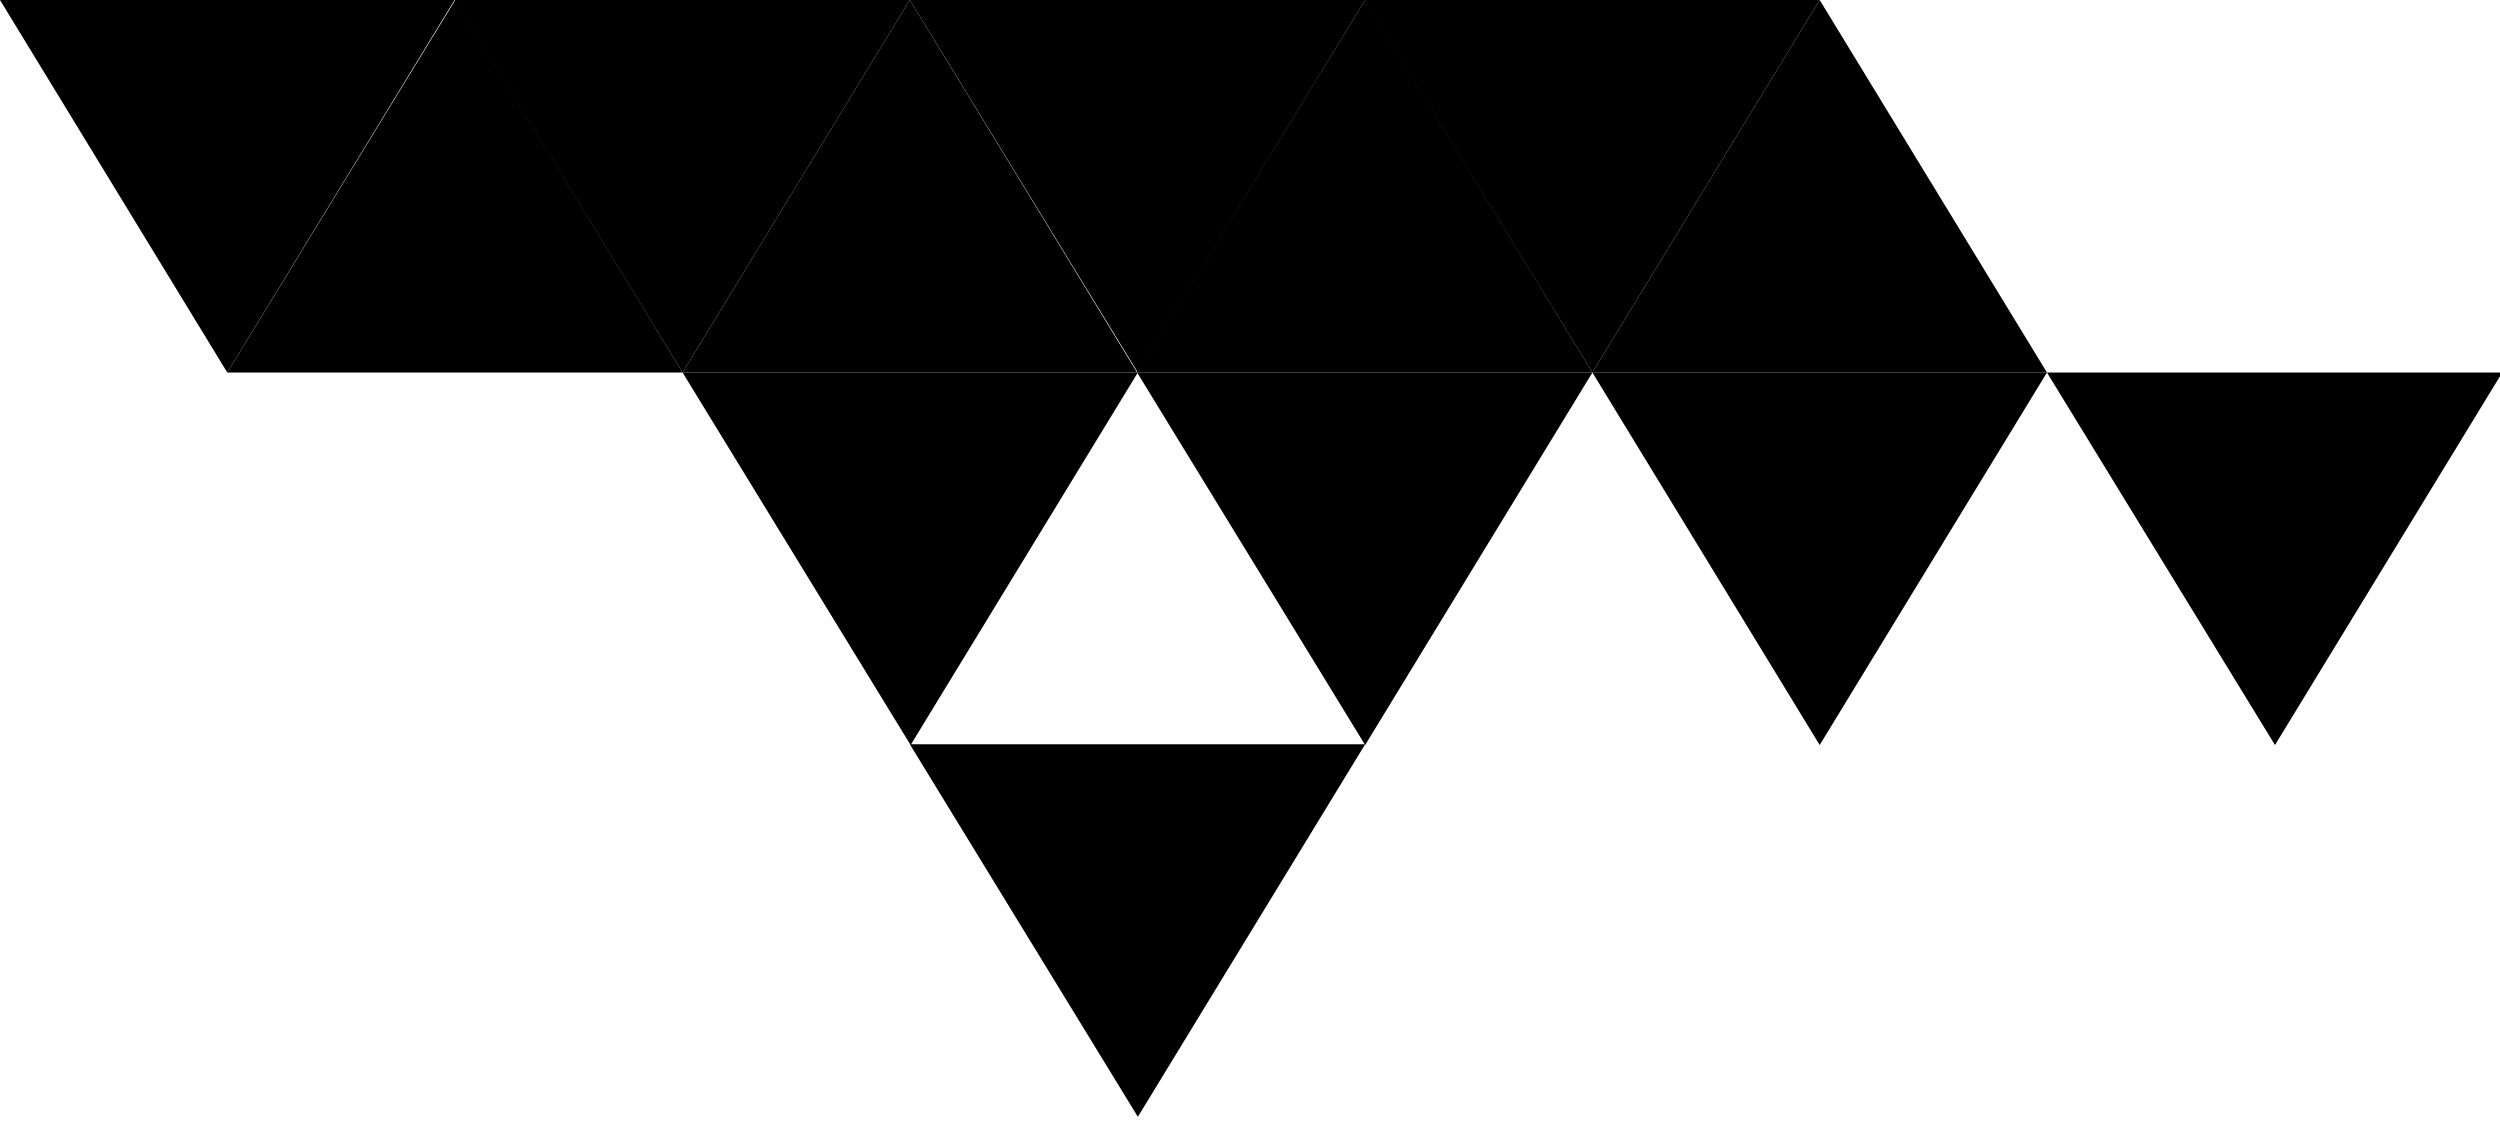
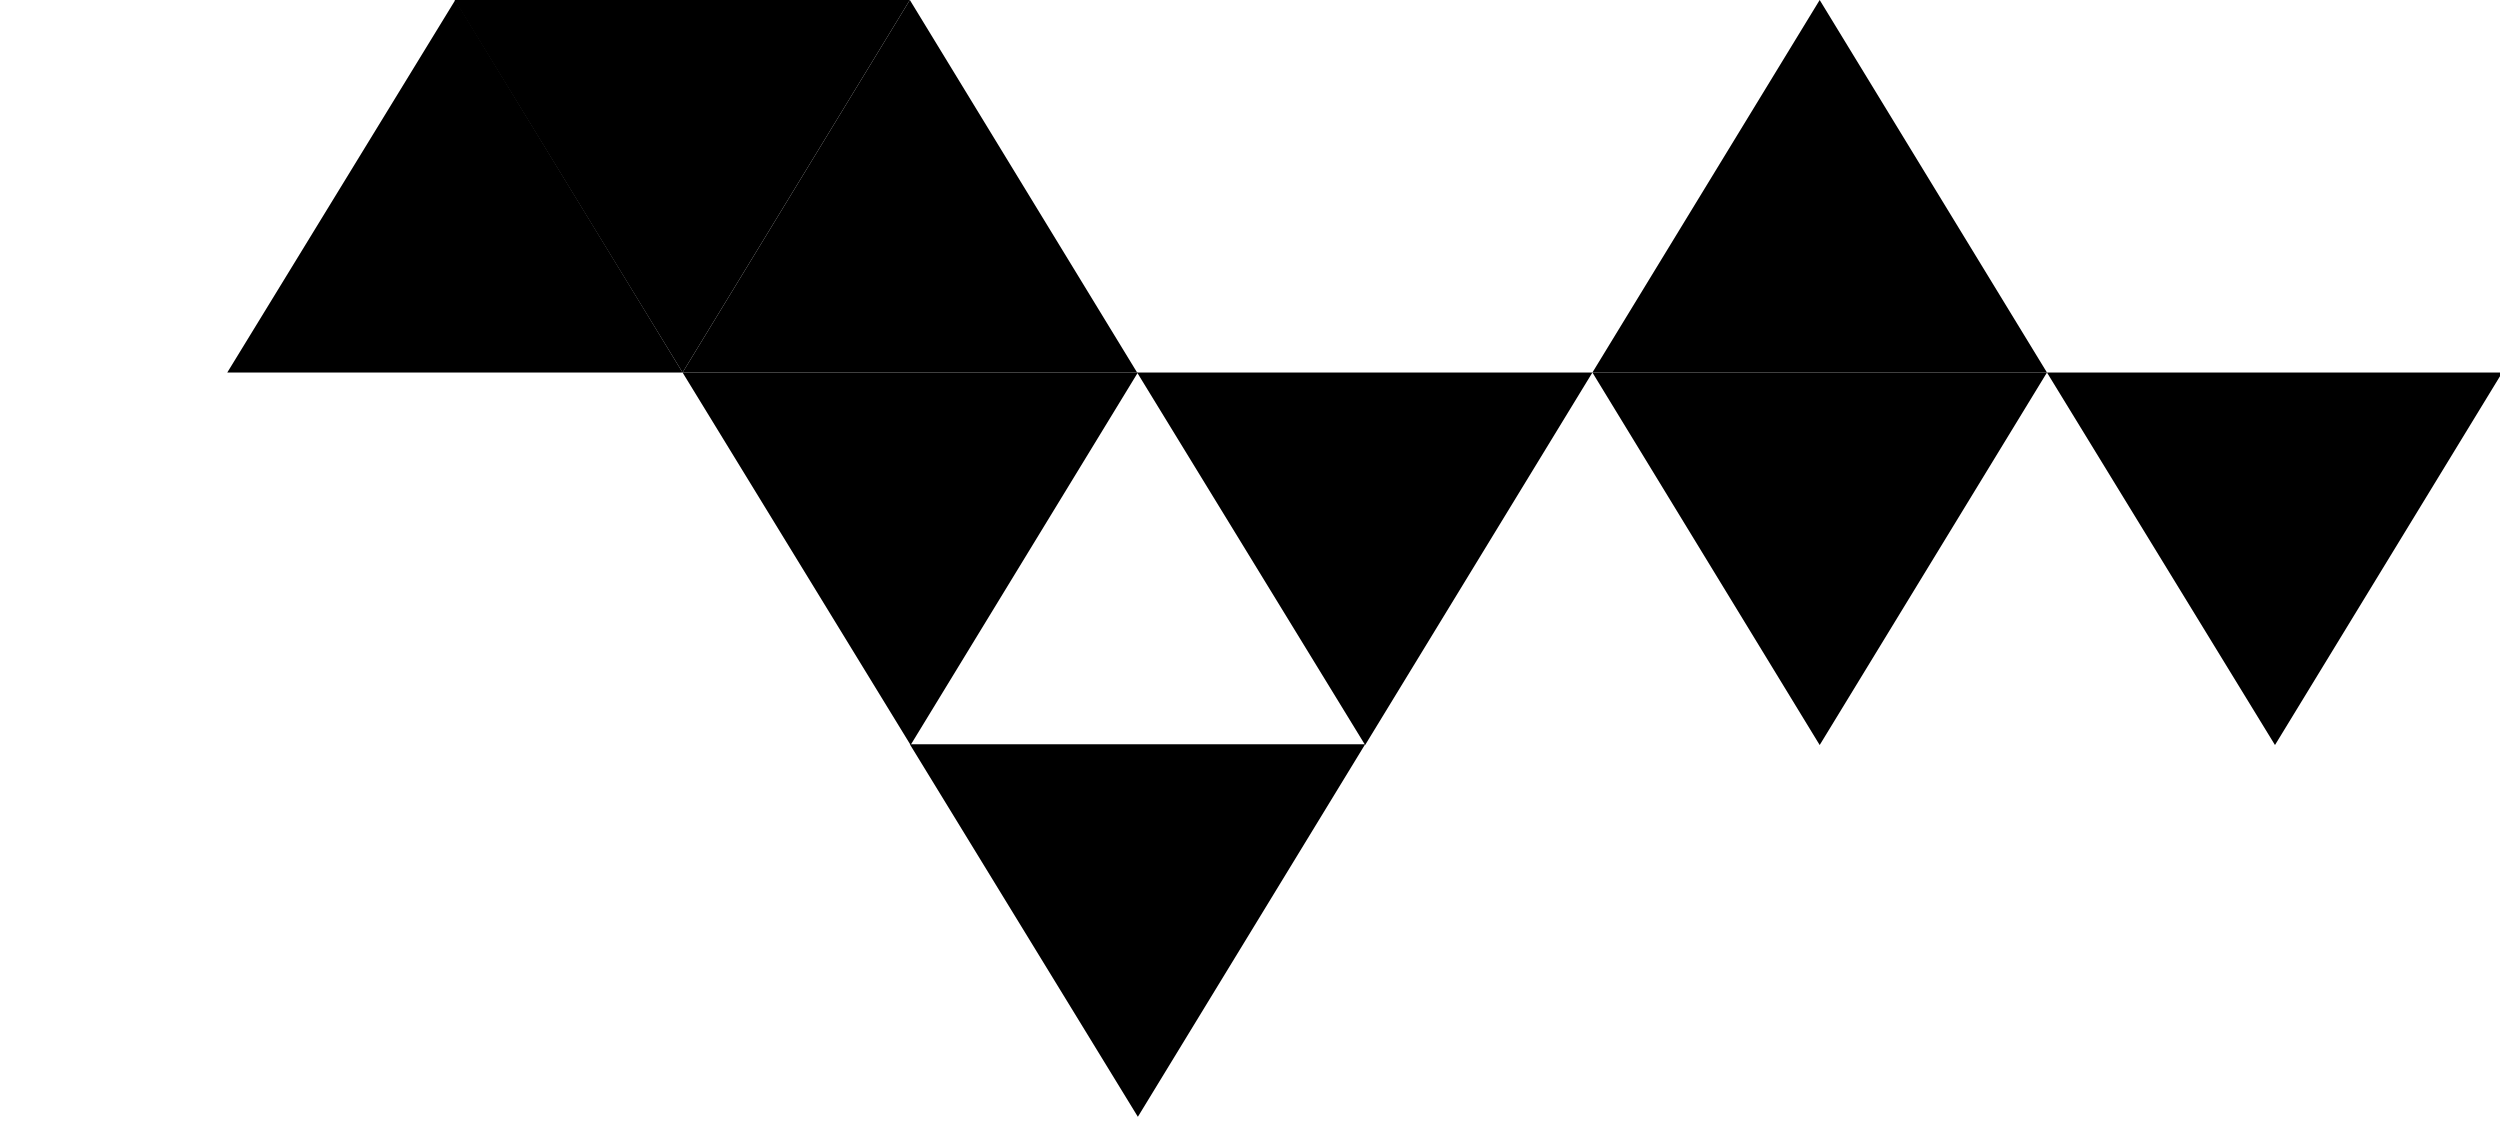
<svg xmlns="http://www.w3.org/2000/svg" viewBox="0 0 332.2 150">
-   <path d="M0,0l60.4,0L30.2,49.5L0,0z" />
-   <path d="M120.9,0l60.5,0l-30.2,49.5L120.9,0z" />
-   <path d="M181.3,0l60.5,0l-30.2,49.5L181.3,0z" />
-   <path d="M211.6,49.5h-60.5L181.4,0L211.6,49.5z" />
  <path d="M151.1,49.5h60.5l-30.2,49.5L151.1,49.5z" />
  <path d="M151.1,49.5H90.7L120.9,0L151.1,49.5z" />
  <path d="M60.4,0l60.5,0L90.7,49.5L60.4,0z" />
  <path d="M90.7,49.5H30.2L60.5,0L90.7,49.5z" />
  <path d="M90.7,49.5h60.5l-30.2,49.5L90.7,49.5z" />
  <path d="M120.9,98.9h60.5l-30.2,49.5L120.9,98.9z" />
  <path d="M272,49.5h-60.4L241.8,0L272,49.5z" />
  <path d="M211.6,49.5H272l-30.2,49.5L211.6,49.5z" />
  <path d="M272,49.5h60.5l-30.2,49.5L272,49.5z" />
</svg>